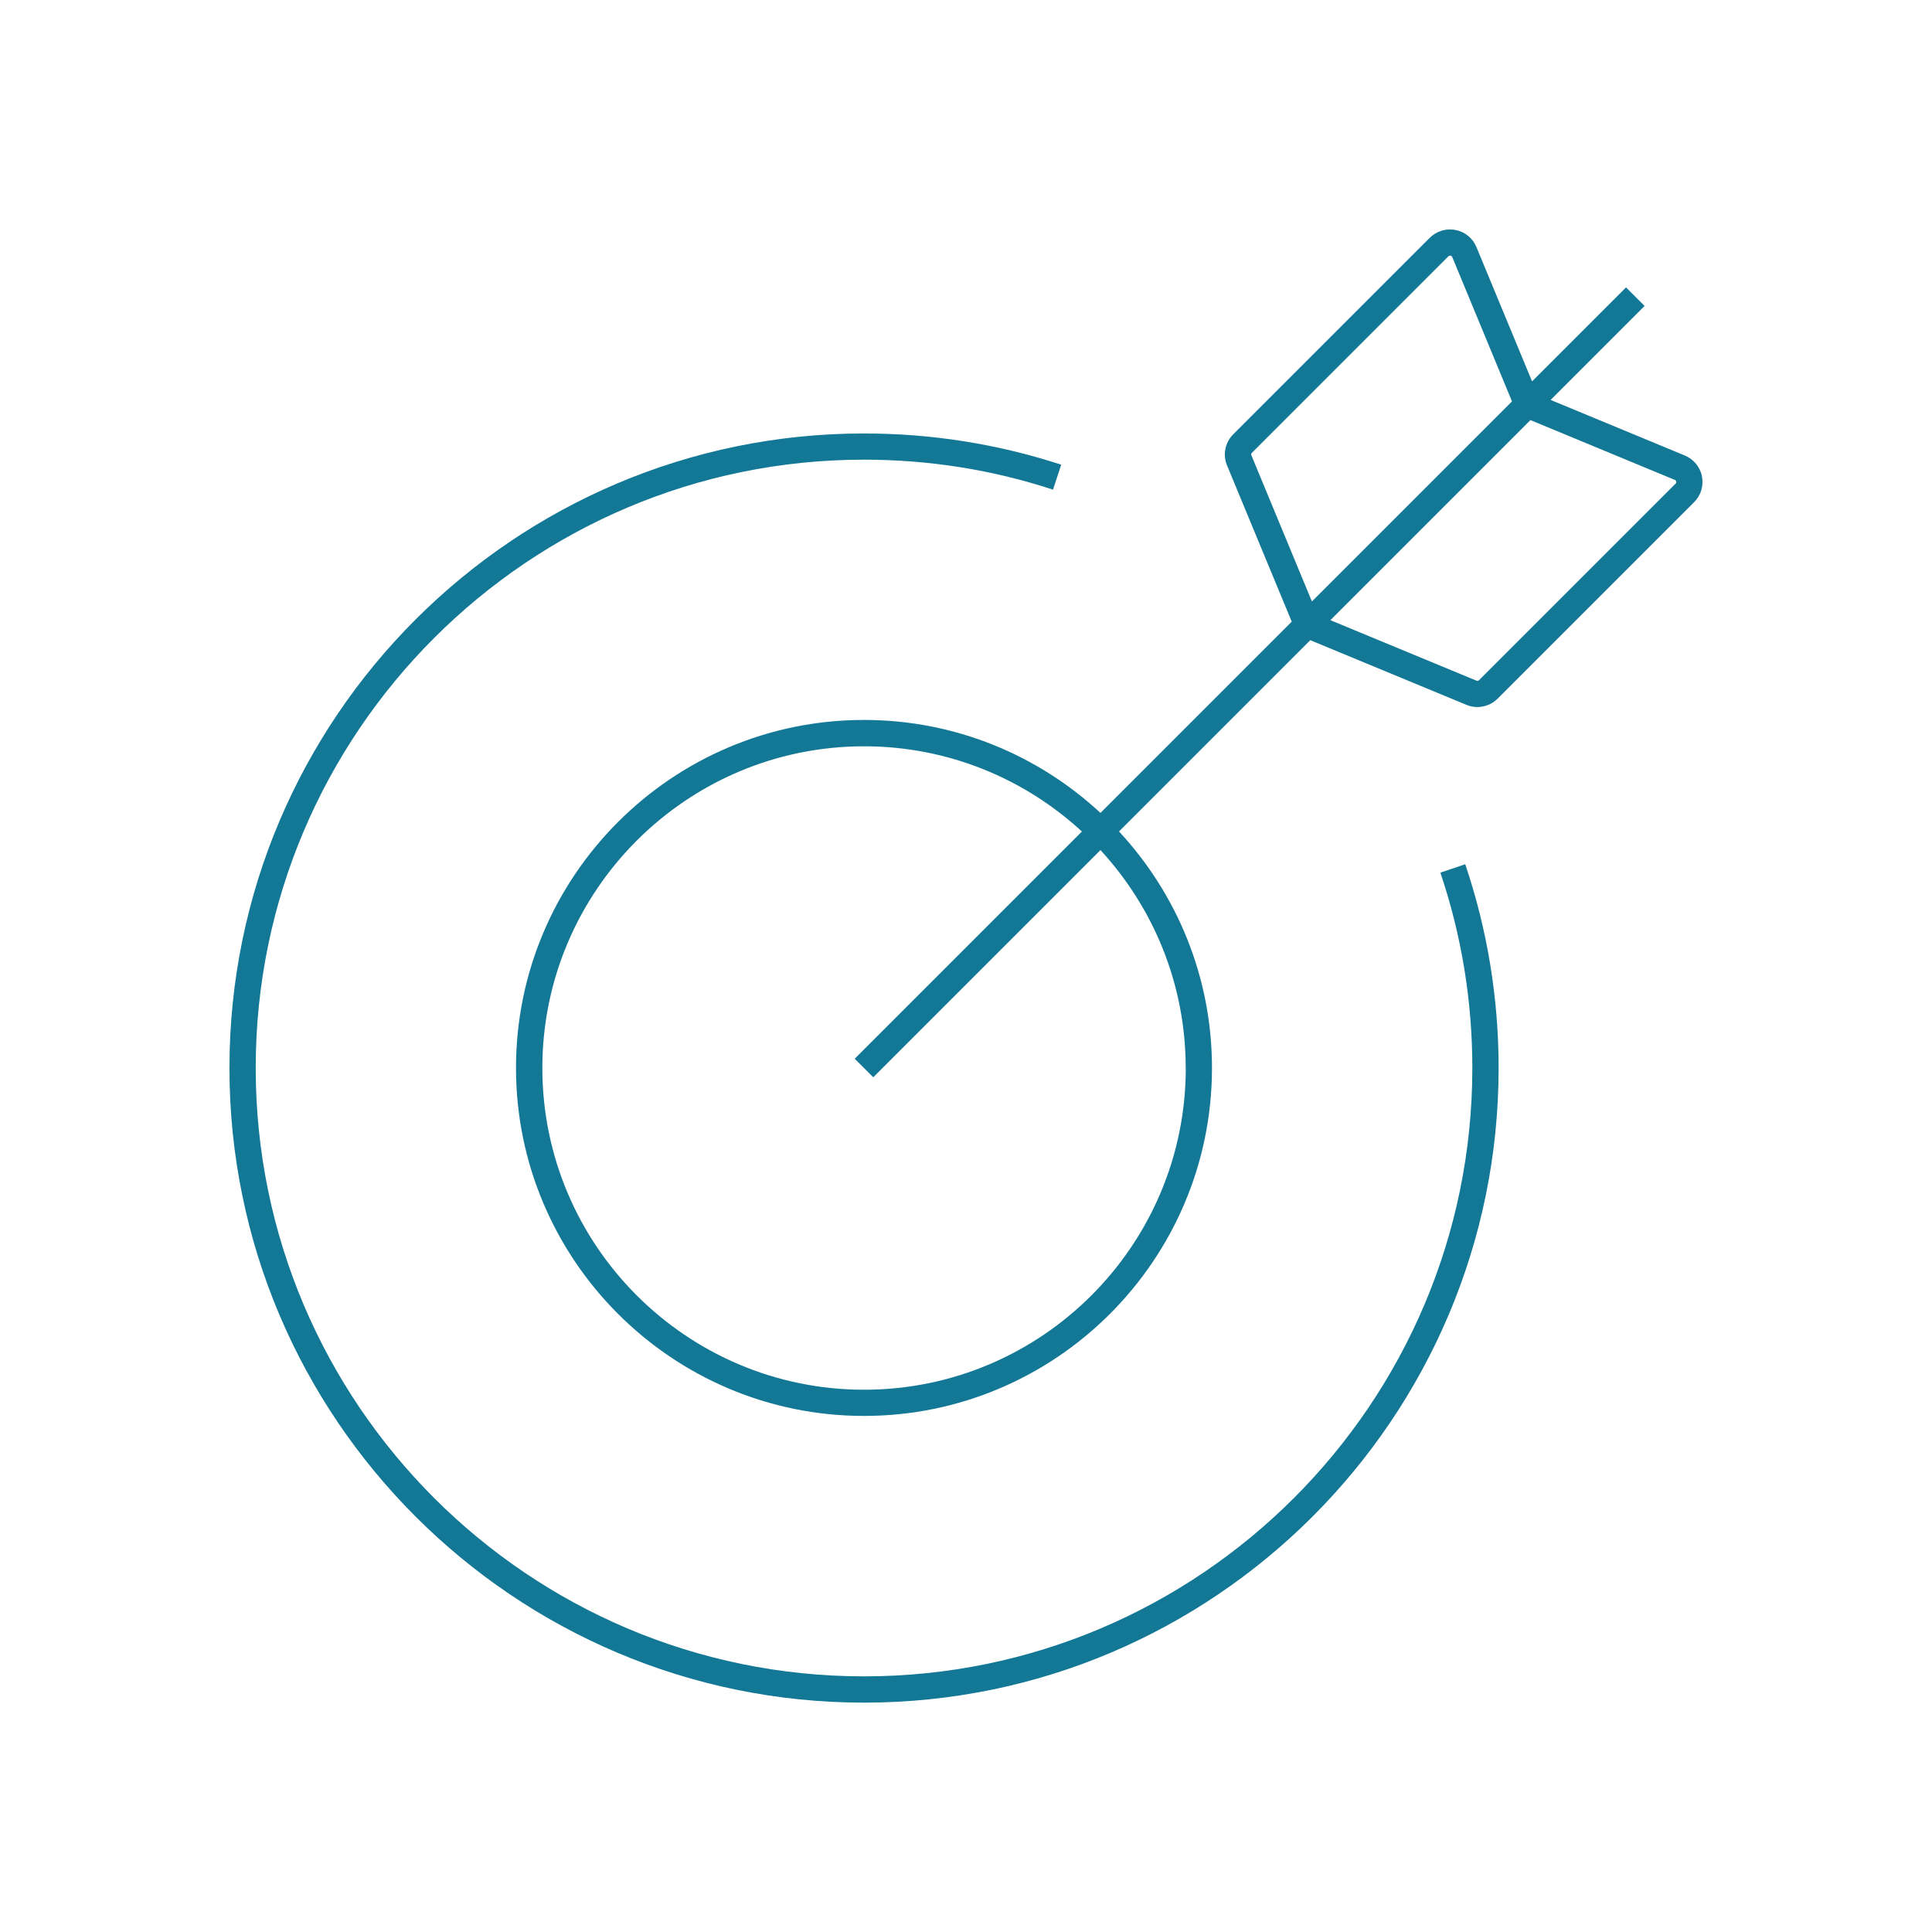
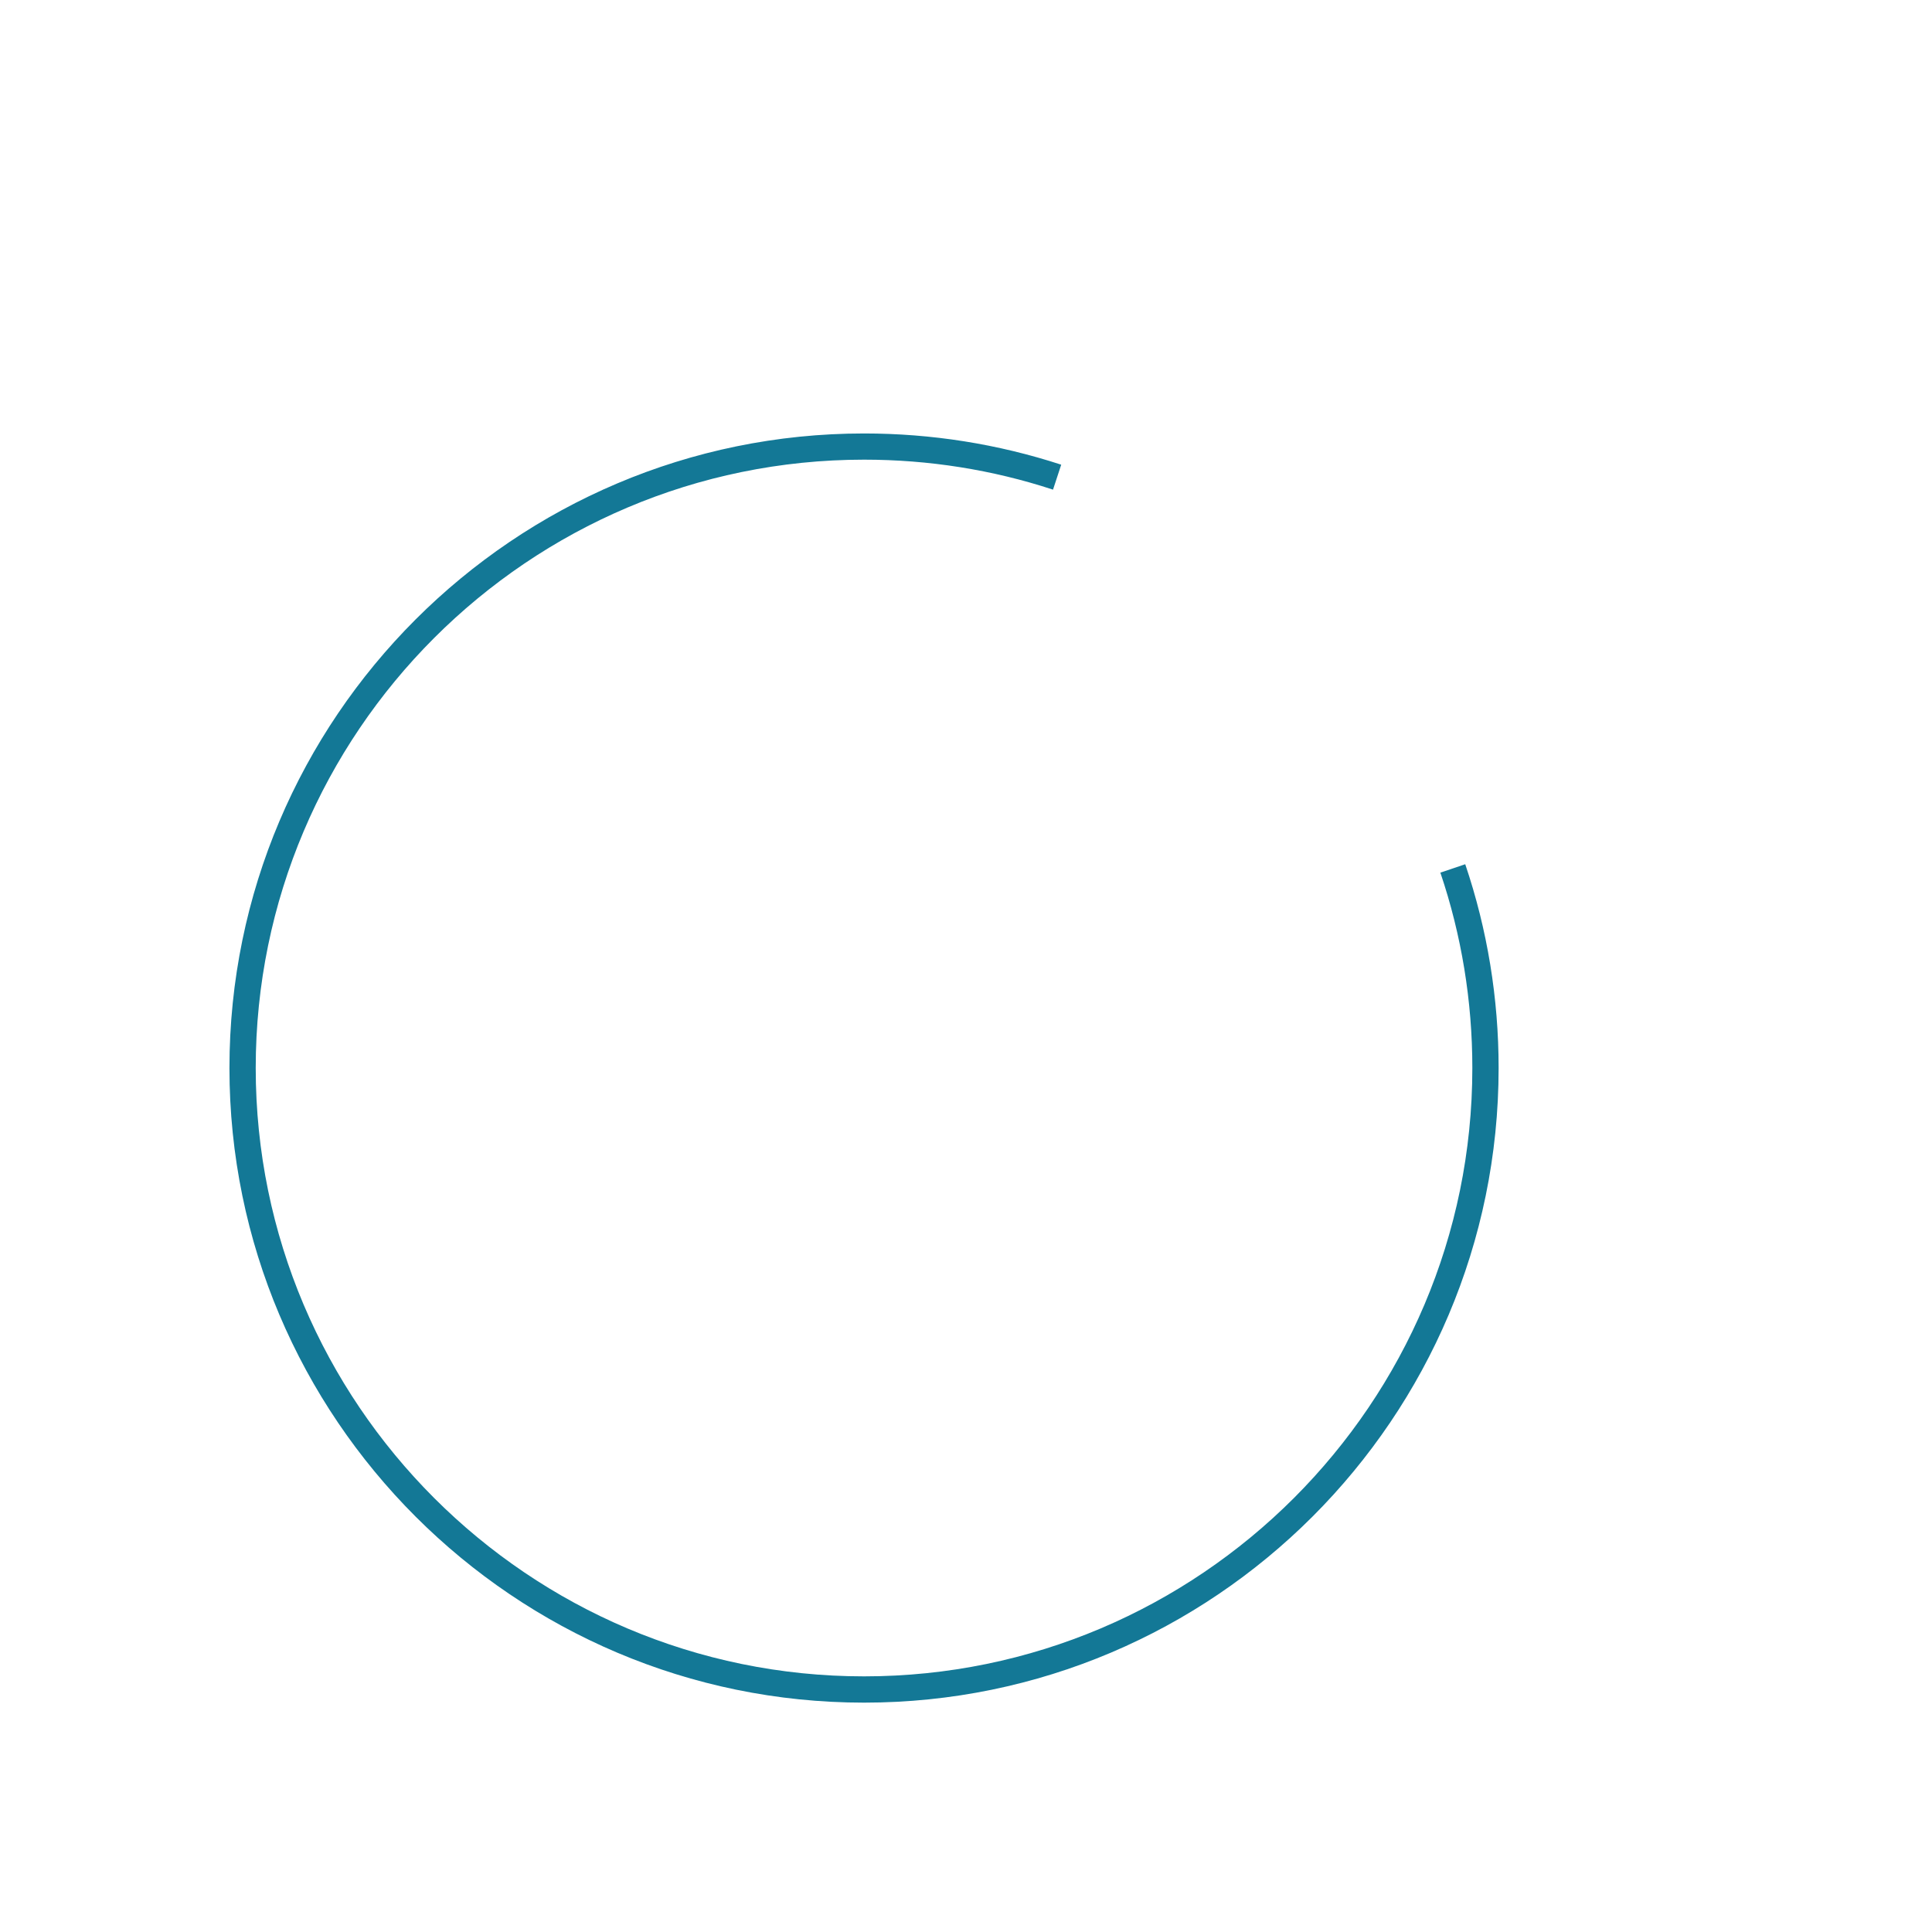
<svg xmlns="http://www.w3.org/2000/svg" id="icons" viewBox="0 0 250 250">
  <defs>
    <style>
      .cls-1 {
        fill: #137896;
      }
    </style>
  </defs>
  <path class="cls-1" d="M186.38,112.91c2.75,8.13,4.14,16.64,4.14,25.29,0,43.41-35.31,78.72-78.71,78.72s-78.72-35.31-78.72-78.72S68.4,59.48,111.81,59.48c8.36,0,16.59,1.3,24.45,3.88l1.06-3.23c-8.21-2.68-16.79-4.04-25.51-4.04-45.28,0-82.12,36.83-82.12,82.11s36.84,82.12,82.12,82.12,82.11-36.84,82.11-82.12c0-9.02-1.45-17.89-4.32-26.37l-3.22,1.09Z" />
-   <path class="cls-1" d="M220.24,61.65c-.24-1.21-1.07-2.22-2.21-2.7l-17.38-7.2,12.16-12.16-2.4-2.4-12.16,12.16-7.2-17.38c-.47-1.14-1.48-1.97-2.7-2.21-1.22-.24-2.46.14-3.34,1.01l-25.43,25.43c-1.06,1.06-1.38,2.65-.8,4.03l8.37,20.21-24.75,24.75c-8.04-7.46-18.79-12.03-30.6-12.03-24.83,0-45.03,20.2-45.03,45.03s20.2,45.03,45.03,45.03,45.03-20.2,45.03-45.03c0-11.81-4.57-22.56-12.03-30.6l24.75-24.75,20.21,8.37c.46.19.94.28,1.42.28.96,0,1.9-.38,2.61-1.08l25.43-25.43c.88-.88,1.25-2.12,1.01-3.34ZM161.92,58.93c-.05-.11-.02-.24.07-.33l25.43-25.43c.06-.06.13-.09.21-.09.02,0,.04,0,.07,0,.1.02.18.08.22.18l7.73,18.68-25.89,25.89-7.83-18.91ZM153.44,138.2c0,22.96-18.68,41.63-41.63,41.63s-41.63-18.68-41.63-41.63,18.68-41.63,41.63-41.63c10.87,0,20.77,4.19,28.19,11.03l-29.4,29.4,2.4,2.4,29.4-29.4c6.84,7.42,11.03,17.33,11.03,28.19ZM216.82,62.58l-25.43,25.43c-.09.09-.22.11-.33.07l-18.91-7.83,20.72-20.72,5.17-5.17,18.68,7.74c.1.04.16.11.18.22s0,.2-.08.27Z" />
</svg>